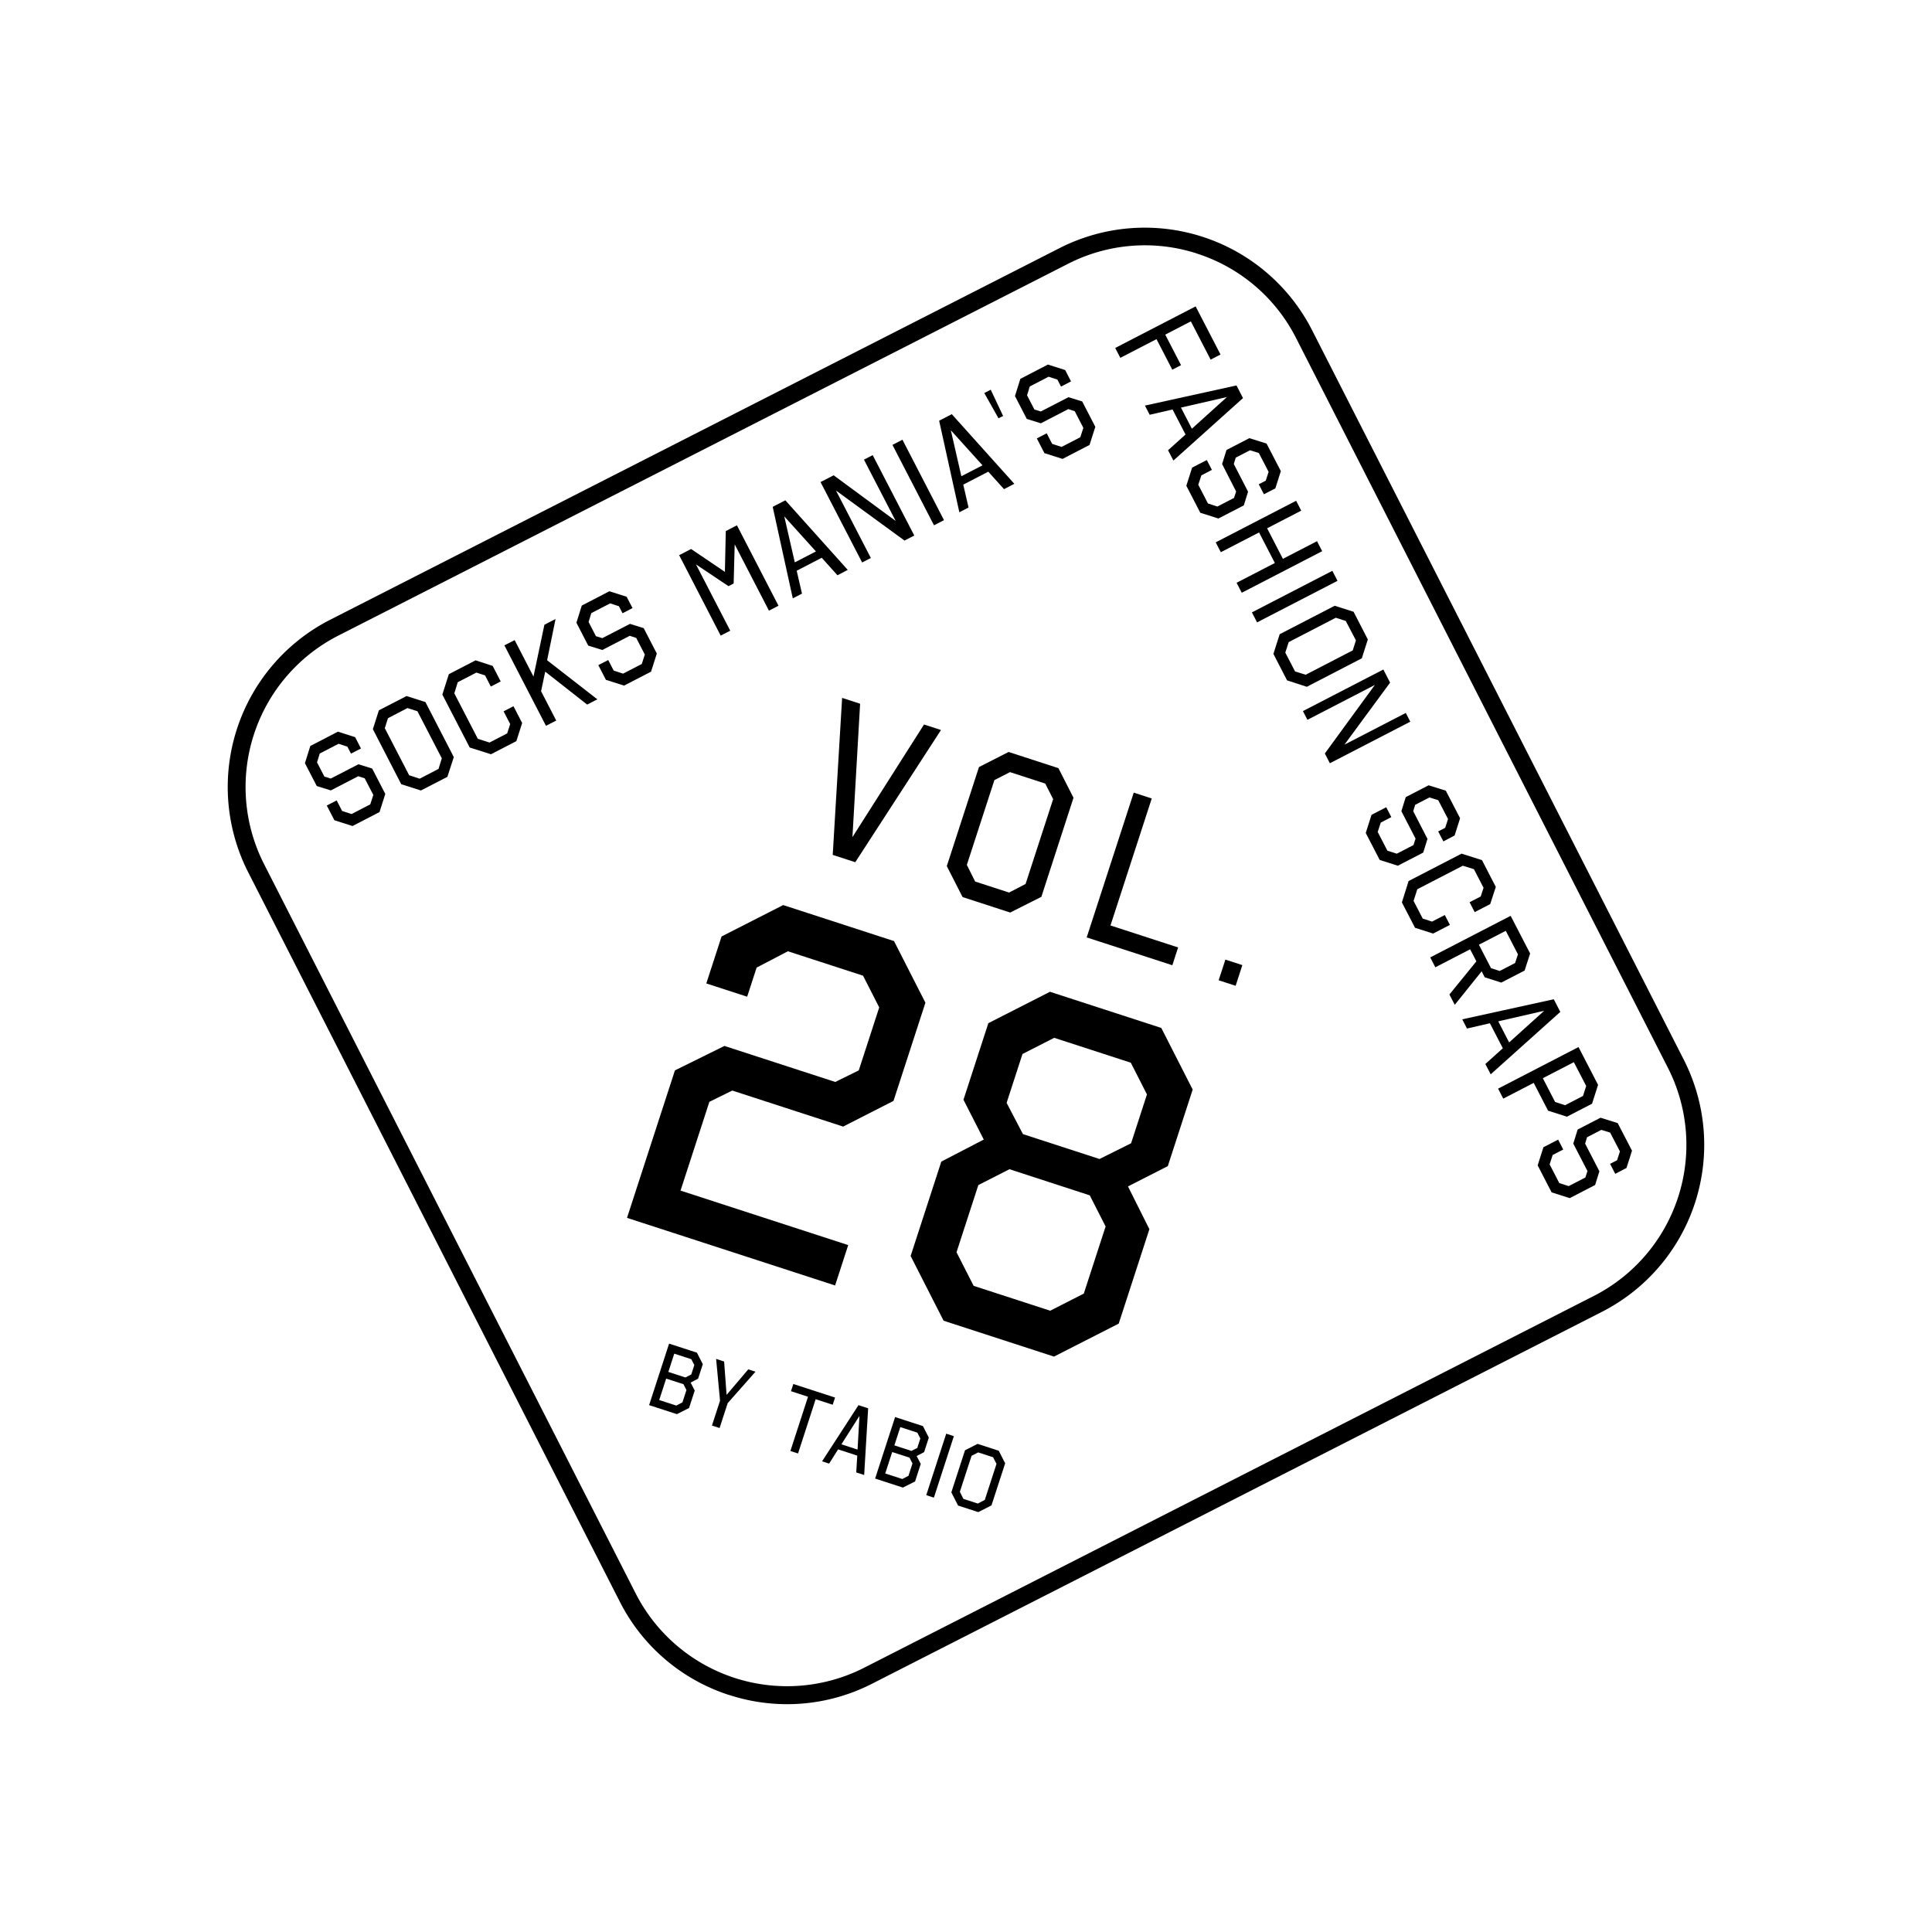
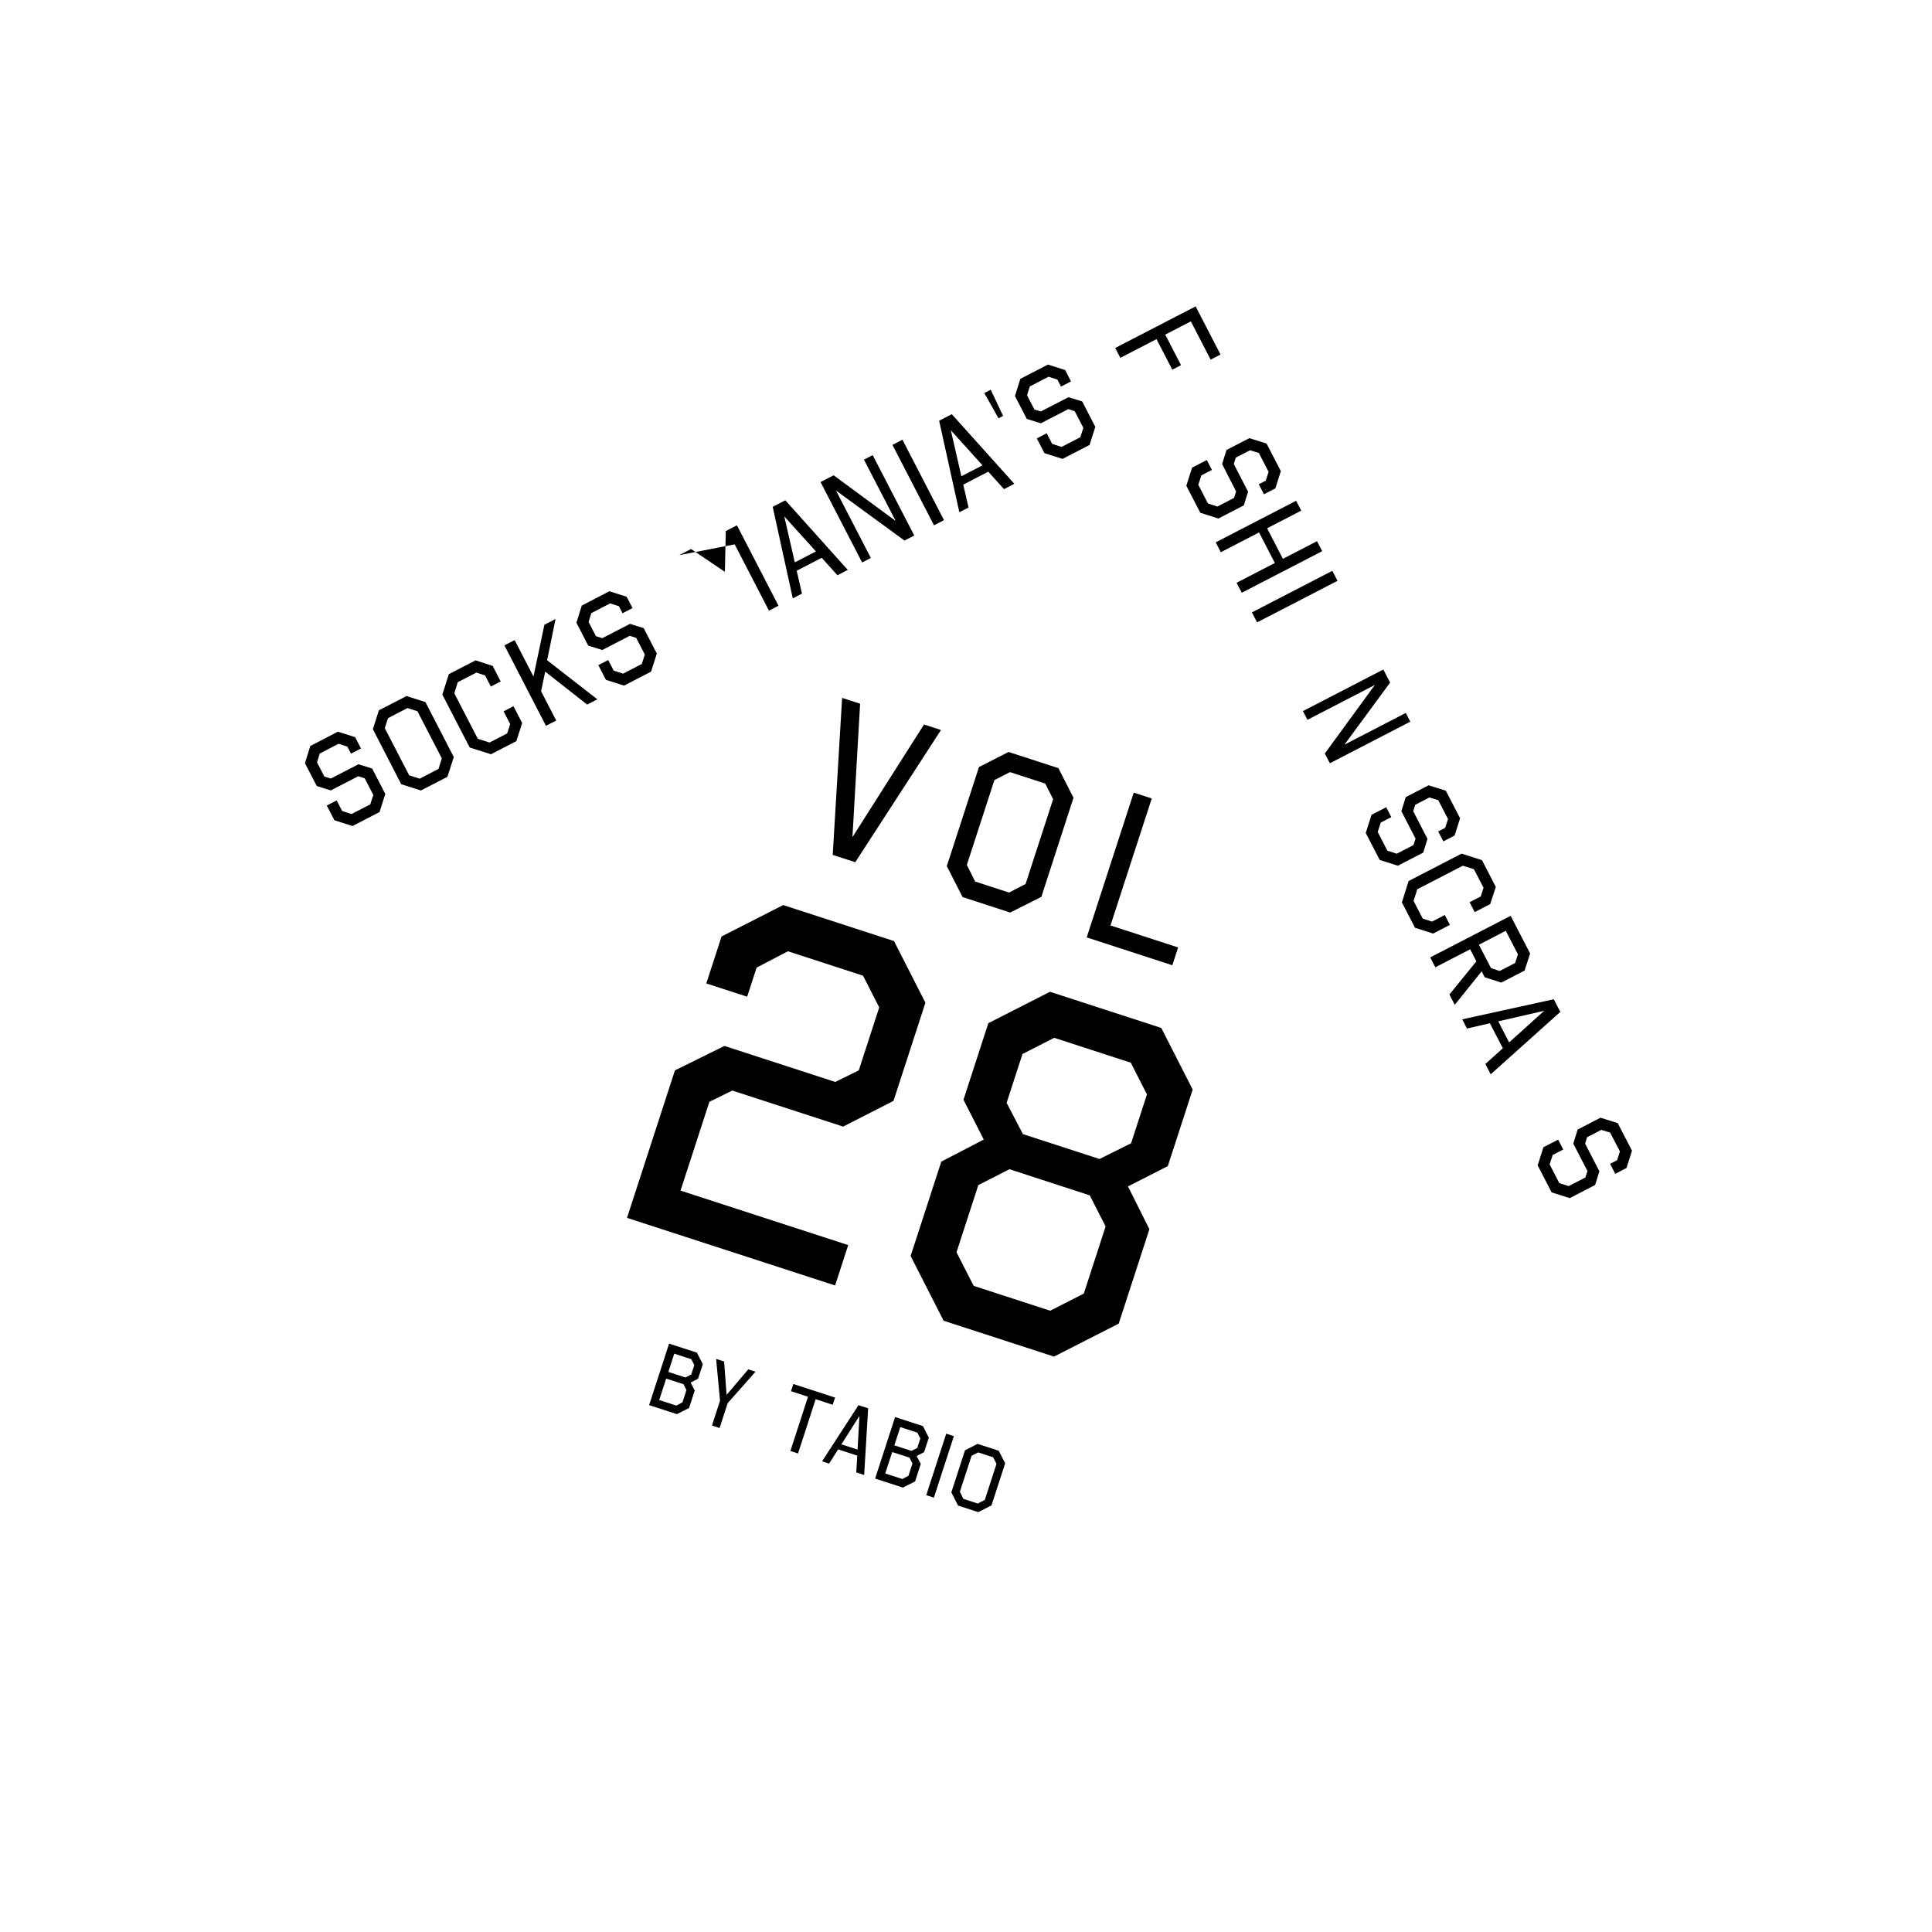
<svg xmlns="http://www.w3.org/2000/svg" width="165.934" height="165.934" viewBox="0 0 165.934 165.934">
  <defs>
    <clipPath id="clip-path">
      <rect id="長方形_1844" data-name="長方形 1844" width="131.686" height="131.686" />
    </clipPath>
  </defs>
  <g id="グループ_3776" data-name="グループ 3776" transform="matrix(0.951, 0.309, -0.309, 0.951, 40.693, 0)" style="mix-blend-mode: multiply;isolation: isolate">
    <g id="グループ_3692" data-name="グループ 3692" clip-path="url(#clip-path)">
-       <path id="パス_14507" data-name="パス 14507" d="M65.837,131.686a16.037,16.037,0,0,1-11.375-4.7L4.693,77.211a16.131,16.131,0,0,1,0-22.749L54.463,4.693a16.131,16.131,0,0,1,22.749,0l49.77,49.769a16.105,16.105,0,0,1,0,22.749l-49.77,49.77a16.037,16.037,0,0,1-11.375,4.7m0-130.165A14.509,14.509,0,0,0,55.546,5.776L5.776,55.545a14.6,14.6,0,0,0,0,20.583l49.77,49.77a14.6,14.6,0,0,0,20.583,0l49.77-49.77a14.572,14.572,0,0,0,0-20.583L76.129,5.776A14.509,14.509,0,0,0,65.837,1.52" />
      <path id="パス_14508" data-name="パス 14508" d="M16.125,118.01l-.679.687-.481-.476-.794,0-1.28,1.295.012.794.979.968.574-.011,1.882-1.9,1.233-.015,1.746,1.726.01,1.634-1.835,1.857-1.634.01-1.011-1,.671-.68.727.718.849,0,1.273-1.288,0-.849-1.145-1.131-.582,0-1.866,1.888-1.265.015-1.572-1.554-.017-1.547,1.874-1.9,1.555-.01Z" transform="translate(-5.475 -53.874)" />
      <path id="パス_14509" data-name="パス 14509" d="M27.9,112.233l0,1.784-1.8,1.817-1.775.01L20.548,112.1l-.01-1.7,1.882-1.9,1.7-.009Zm-6.41-1.43.005.9,3.24,3.2.95,0,1.281-1.3-.014-.95-3.24-3.2-.9.005Z" transform="translate(-9.438 -49.857)" />
      <path id="パス_14510" data-name="パス 14510" d="M32.7,99.724l1.066,1.054-.672.68-.765-.757-.786,0-1.265,1.28.014,1,3.129,3.092,1.052-.006,1.2-1.216,0-.84-.877-.867.672-.68,1.153,1.14.009,1.634-1.726,1.746L32.989,107l-3.642-3.6-.011-1.839,1.819-1.841Z" transform="translate(-13.481 -45.827)" />
      <path id="パス_14511" data-name="パス 14511" d="M40.208,93.142,45.348,95l-.694.7-4.3-1.577.183,1.711,2.015,1.992-.7.7-5.531-5.467.7-.7,2.505,2.476-.483-4.522.758-.766Z" transform="translate(-16.693 -41.153)" />
      <path id="パス_14512" data-name="パス 14512" d="M50.275,83.455l-.68.687-.481-.476-.793,0-1.28,1.295.012.794.979.968.573-.011,1.882-1.9,1.232-.015,1.746,1.726.01,1.634-1.835,1.856-1.634.01-1.011-1,.672-.68.727.718.849,0,1.273-1.288-.005-.849-1.145-1.131-.582,0-1.866,1.888-1.265.015-1.572-1.554-.018-1.547,1.874-1.9,1.556-.01Z" transform="translate(-21.168 -37.995)" />
-       <path id="パス_14513" data-name="パス 14513" d="M67.757,71.939l-.648.656L62.551,68.09l.954,3.223-.352.356-3.234-.916,4.559,4.506-.649.656L58.3,70.447l.812-.821,3.368.97-1.01-3.357.758-.766Z" transform="translate(-26.79 -30.546)" />
+       <path id="パス_14513" data-name="パス 14513" d="M67.757,71.939l-.648.656L62.551,68.09L58.3,70.447l.812-.821,3.368.97-1.01-3.357.758-.766Z" transform="translate(-26.79 -30.546)" />
      <path id="パス_14514" data-name="パス 14514" d="M77.87,64.348l-.7.711-1.749-1.011-1.7,1.723,1.039,1.73-.625.631-4.07-6.944.859-.869Zm-4.527.789,1.437-1.453-3.516-2.022Z" transform="translate(-32.195 -27.719)" />
      <path id="パス_14515" data-name="パス 14515" d="M85.158,54.663l-.664.671-6.926-2.268,4.638,4.583-.593.6-5.531-5.466.89-.9,6.281,2.085L79.033,49.8l.594-.6Z" transform="translate(-34.962 -22.608)" />
      <rect id="長方形_1840" data-name="長方形 1840" width="0.966" height="7.776" transform="matrix(0.703, -0.711, 0.711, 0.703, 46.008, 25.23)" />
      <path id="パス_14516" data-name="パス 14516" d="M98.816,43.154l-.7.71-1.749-1.01-1.7,1.722,1.039,1.73-.625.632L91,39.995l.859-.87Zm-4.527.787,1.437-1.453-3.516-2.022Z" transform="translate(-41.82 -17.979)" />
      <path id="パス_14517" data-name="パス 14517" d="M98.605,35.331l-.312.316-1.832-1.686.437-.443Z" transform="translate(-44.327 -15.403)" />
      <path id="パス_14518" data-name="パス 14518" d="M105.414,27.662l-.679.687-.481-.476-.793,0-1.281,1.295.013.794.979.968.573-.011,1.882-1.9L106.86,29l1.746,1.726.01,1.634-1.835,1.856-1.634.01-1.011-1,.672-.68.727.718.848,0,1.273-1.288,0-.849-1.145-1.131-.582,0-1.866,1.888-1.265.015-1.572-1.554-.017-1.547,1.874-1.9,1.555-.01Z" transform="translate(-46.506 -12.356)" />
      <path id="パス_14519" data-name="パス 14519" d="M122.138,14.81l-2.63-2.6-1.741,1.762,2.1,2.077-.594.6-2.1-2.076-2.459,2.488-.68-.671,5.466-5.531,3.31,3.271Z" transform="translate(-52.402 -4.99)" />
-       <path id="パス_14520" data-name="パス 14520" d="M125.14,28.609l-.711-.7,1.011-1.749-1.723-1.7-1.729,1.039-.632-.624L128.3,20.8l.869.859Zm-.788-4.527,1.453,1.437L127.828,22Z" transform="translate(-55.767 -9.557)" />
      <path id="パス_14521" data-name="パス 14521" d="M138.117,32.319l-.687-.679.476-.482,0-.794-1.3-1.28-.794.011-.968.98.011.573,1.9,1.882.015,1.233-1.726,1.746-1.633.01-1.857-1.835-.01-1.634,1-1.011.679.671-.718.727,0,.849,1.287,1.273.849,0,1.132-1.146,0-.582L133.9,30.961l-.015-1.265,1.554-1.572,1.547-.017,1.9,1.874.009,1.555Z" transform="translate(-60.455 -12.916)" />
      <path id="パス_14522" data-name="パス 14522" d="M142.235,44.261l-.687-.679,2.6-2.631-2.1-2.077-2.6,2.631-.679-.671,5.466-5.531.679.671-2.319,2.347,2.1,2.077,2.319-2.347.687.679Z" transform="translate(-63.768 -16.223)" />
      <rect id="長方形_1841" data-name="長方形 1841" width="7.776" height="0.967" transform="translate(79.816 29.371) rotate(-45.317)" />
-       <path id="パス_14523" data-name="パス 14523" d="M156.565,56.634l-1.784,0-1.818-1.8-.01-1.774,3.74-3.785,1.7-.01,1.9,1.882.01,1.7ZM158,50.224l-.9,0-3.2,3.24,0,.951,1.3,1.28.951-.014,3.2-3.24-.005-.9Z" transform="translate(-70.288 -22.642)" />
      <path id="パス_14524" data-name="パス 14524" d="M163.825,65.6l-.671-.664,2.268-6.926-4.583,4.638-.6-.593,5.466-5.531.9.89-2.084,6.281,4.17-4.219.6.594Z" transform="translate(-73.635 -25.974)" />
      <path id="パス_14525" data-name="パス 14525" d="M182.289,75.975,181.6,75.3l.476-.482,0-.793-1.3-1.28-.794.012-.968.98.011.573,1.9,1.882.015,1.233-1.726,1.746-1.634.01-1.856-1.835-.01-1.633,1-1.011.679.671-.718.727,0,.848,1.288,1.273.849-.005,1.132-1.145,0-.582-1.888-1.866-.016-1.265,1.554-1.572,1.547-.017,1.9,1.874.009,1.555Z" transform="translate(-80.753 -32.978)" />
      <path id="パス_14526" data-name="パス 14526" d="M191.834,83.87l-1.054,1.067-.68-.672.757-.766,0-.785-1.28-1.265-1,.014-3.093,3.129.006,1.052,1.217,1.2.84,0,.867-.877.68.671-1.14,1.153-1.633.009-1.746-1.725-.019-1.925,3.6-3.642,1.839-.011,1.841,1.82Z" transform="translate(-84.809 -36.994)" />
      <path id="パス_14527" data-name="パス 14527" d="M199.635,91.6l-1.585,1.6-1.492.008-.411-.406L194.84,96.25l-.712-.7,1.324-3.424-.83-.82L192.257,93.7l-.68-.671,5.466-5.531,2.592,2.561Zm-2.592-2.749L195.216,90.7l1.612,1.593.786,0,1.046-1.059,0-.785Z" transform="translate(-88.036 -40.206)" />
      <path id="パス_14528" data-name="パス 14528" d="M203.24,105.793l-.711-.7,1.011-1.749-1.722-1.7-1.73,1.039-.632-.625,6.944-4.07.869.859Zm-.789-4.528L203.9,102.7l2.022-3.515Z" transform="translate(-91.656 -45.026)" />
-       <path id="パス_14529" data-name="パス 14529" d="M214.65,110l-1.7.01-1.912-1.889-2.069,2.094-.687-.679,5.466-5.531,2.6,2.569.01,1.7Zm-.883-4.637-2.108,2.133,1.635,1.616.9,0,1.218-1.233-.005-.9Z" transform="translate(-95.714 -47.794)" />
      <path id="パス_14530" data-name="パス 14530" d="M224.592,117.781l-.687-.679.476-.482,0-.793-1.3-1.28-.794.012-.968.98.011.573,1.9,1.882.015,1.233-1.725,1.746-1.634.01-1.856-1.835-.01-1.634,1-1.011.679.672-.718.727,0,.848,1.288,1.273.849-.005,1.132-1.145,0-.582-1.888-1.866-.016-1.265,1.554-1.572,1.547-.016,1.9,1.874.009,1.555Z" transform="translate(-100.193 -52.189)" />
      <path id="パス_14531" data-name="パス 14531" d="M95.379,100.467H93.343l-3.4-13.075h1.625l2.914,11.1,2.858-11.1h1.532Z" transform="translate(-41.332 -40.159)" />
      <path id="パス_14532" data-name="パス 14532" d="M122.571,98.355l-2.13,2.111h-4.3l-2.111-2.111V89.409l2.018-2.018h4.5l2.018,2.018ZM116.7,89l-1.065,1.065v7.659l1.121,1.139h3.063l1.121-1.139V90.062L119.881,89Z" transform="translate(-52.403 -40.159)" />
      <path id="パス_14533" data-name="パス 14533" d="M140.3,98.86h6.108v1.607h-7.734V87.391H140.3Z" transform="translate(-63.726 -40.159)" />
-       <rect id="長方形_1842" data-name="長方形 1842" width="1.532" height="1.868" transform="translate(86.866 58.439)" />
      <path id="パス_14534" data-name="パス 14534" d="M101.632,134.672,98.2,138.107H88.185l-1.57,1.528v8.018h15.144V151.3H82.967V137.98l3.394-3.309H96.372l1.612-1.57v-5.685l-2.163-2.163H89.033l-2.121,2.163v2.63h-3.69v-4.242l4.2-4.2H97.432l4.2,4.2Z" transform="translate(-38.126 -55.882)" />
      <path id="パス_14535" data-name="パス 14535" d="M146.329,132.72l-2.715,2.715,2.885,2.927v8.526l-4.412,4.412h-9.969l-4.412-4.412v-8.526l2.884-2.927-2.715-2.715v-6.914l4.2-4.2h10.054l4.2,4.2Zm-12.853,4.455-2.121,2.121v6.067l2.29,2.29h6.915l2.29-2.29V139.3l-2.121-2.121Zm.169-11.921-2.163,2.163v4.412l2.163,2.121h6.915l2.163-2.121v-4.412l-2.163-2.163Z" transform="translate(-58.685 -55.882)" />
      <path id="パス_14536" data-name="パス 14536" d="M98.8,195.584l-.507.516.547.54v1.579l-.833.825H95.5V193.49h2.515l.785.785Zm-2.61-1.412v1.65h1.54l.4-.4v-.849l-.4-.4Zm0,2.253v1.935h1.54l.42-.428v-1.111l-.4-.4Z" transform="translate(-43.884 -88.915)" />
      <path id="パス_14537" data-name="パス 14537" d="M105.481,196.8v2.245h-.69V196.8l-1.428-3.308h.722l1.087,2.658,1.094-2.658h.651Z" transform="translate(-47.499 -88.916)" />
      <path id="パス_14538" data-name="パス 14538" d="M120.03,194.142h-1.539v4.9h-.69v-4.9h-1.539v-.651h3.769Z" transform="translate(-53.426 -88.916)" />
      <path id="パス_14539" data-name="パス 14539" d="M128.208,199.044h-.714l-.365-1.4H125.4l-.357,1.4h-.635l1.483-5.553h.873Zm-2.674-1.9h1.46l-.738-2.8Z" transform="translate(-57.17 -88.916)" />
      <path id="パス_14540" data-name="パス 14540" d="M136.572,195.584l-.508.516.547.54v1.579l-.833.825h-2.507V193.49h2.515l.785.785Zm-2.61-1.412v1.65h1.54l.4-.4v-.849l-.4-.4Zm0,2.253v1.935h1.54l.42-.428v-1.111l-.4-.4Z" transform="translate(-61.243 -88.915)" />
      <rect id="長方形_1843" data-name="長方形 1843" width="0.69" height="5.553" transform="translate(76.645 104.575)" />
      <path id="パス_14541" data-name="パス 14541" d="M149.092,198.148l-.9.9h-1.825l-.9-.9v-3.8l.857-.857h1.912l.857.857Zm-2.491-3.975-.452.452v3.252l.476.484h1.3l.476-.484v-3.252l-.452-.452Z" transform="translate(-66.847 -88.916)" />
    </g>
  </g>
</svg>